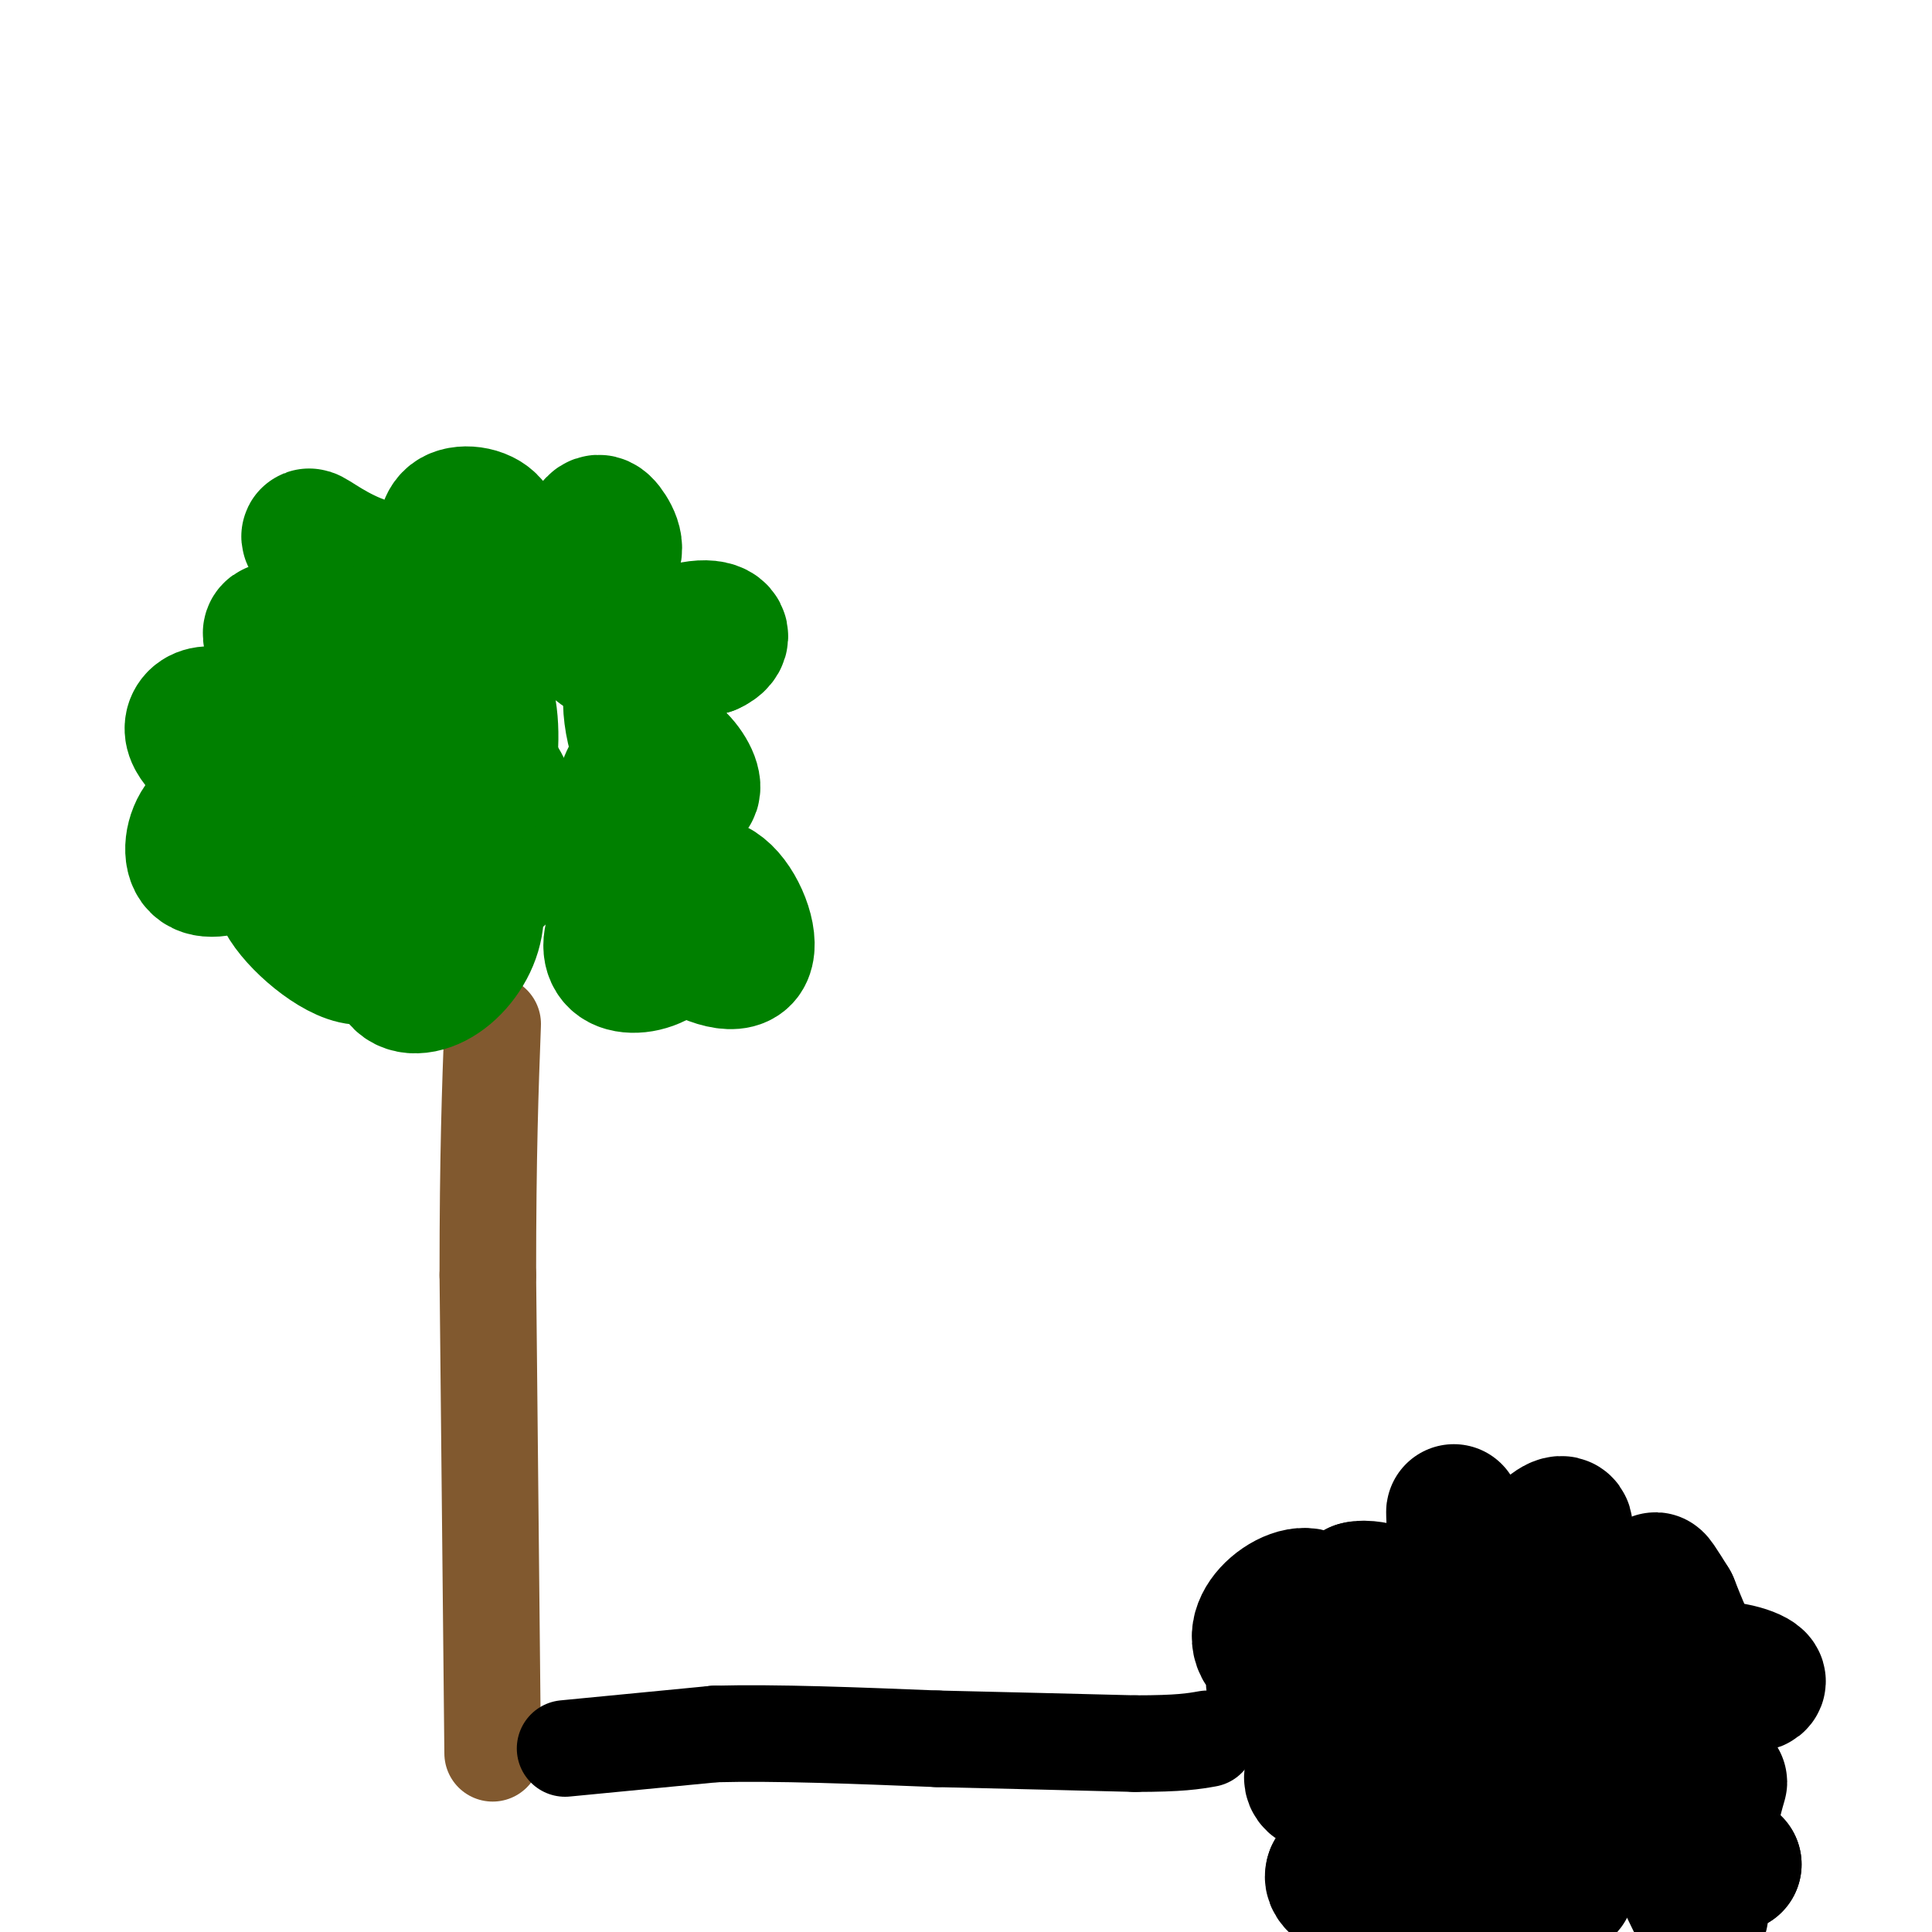
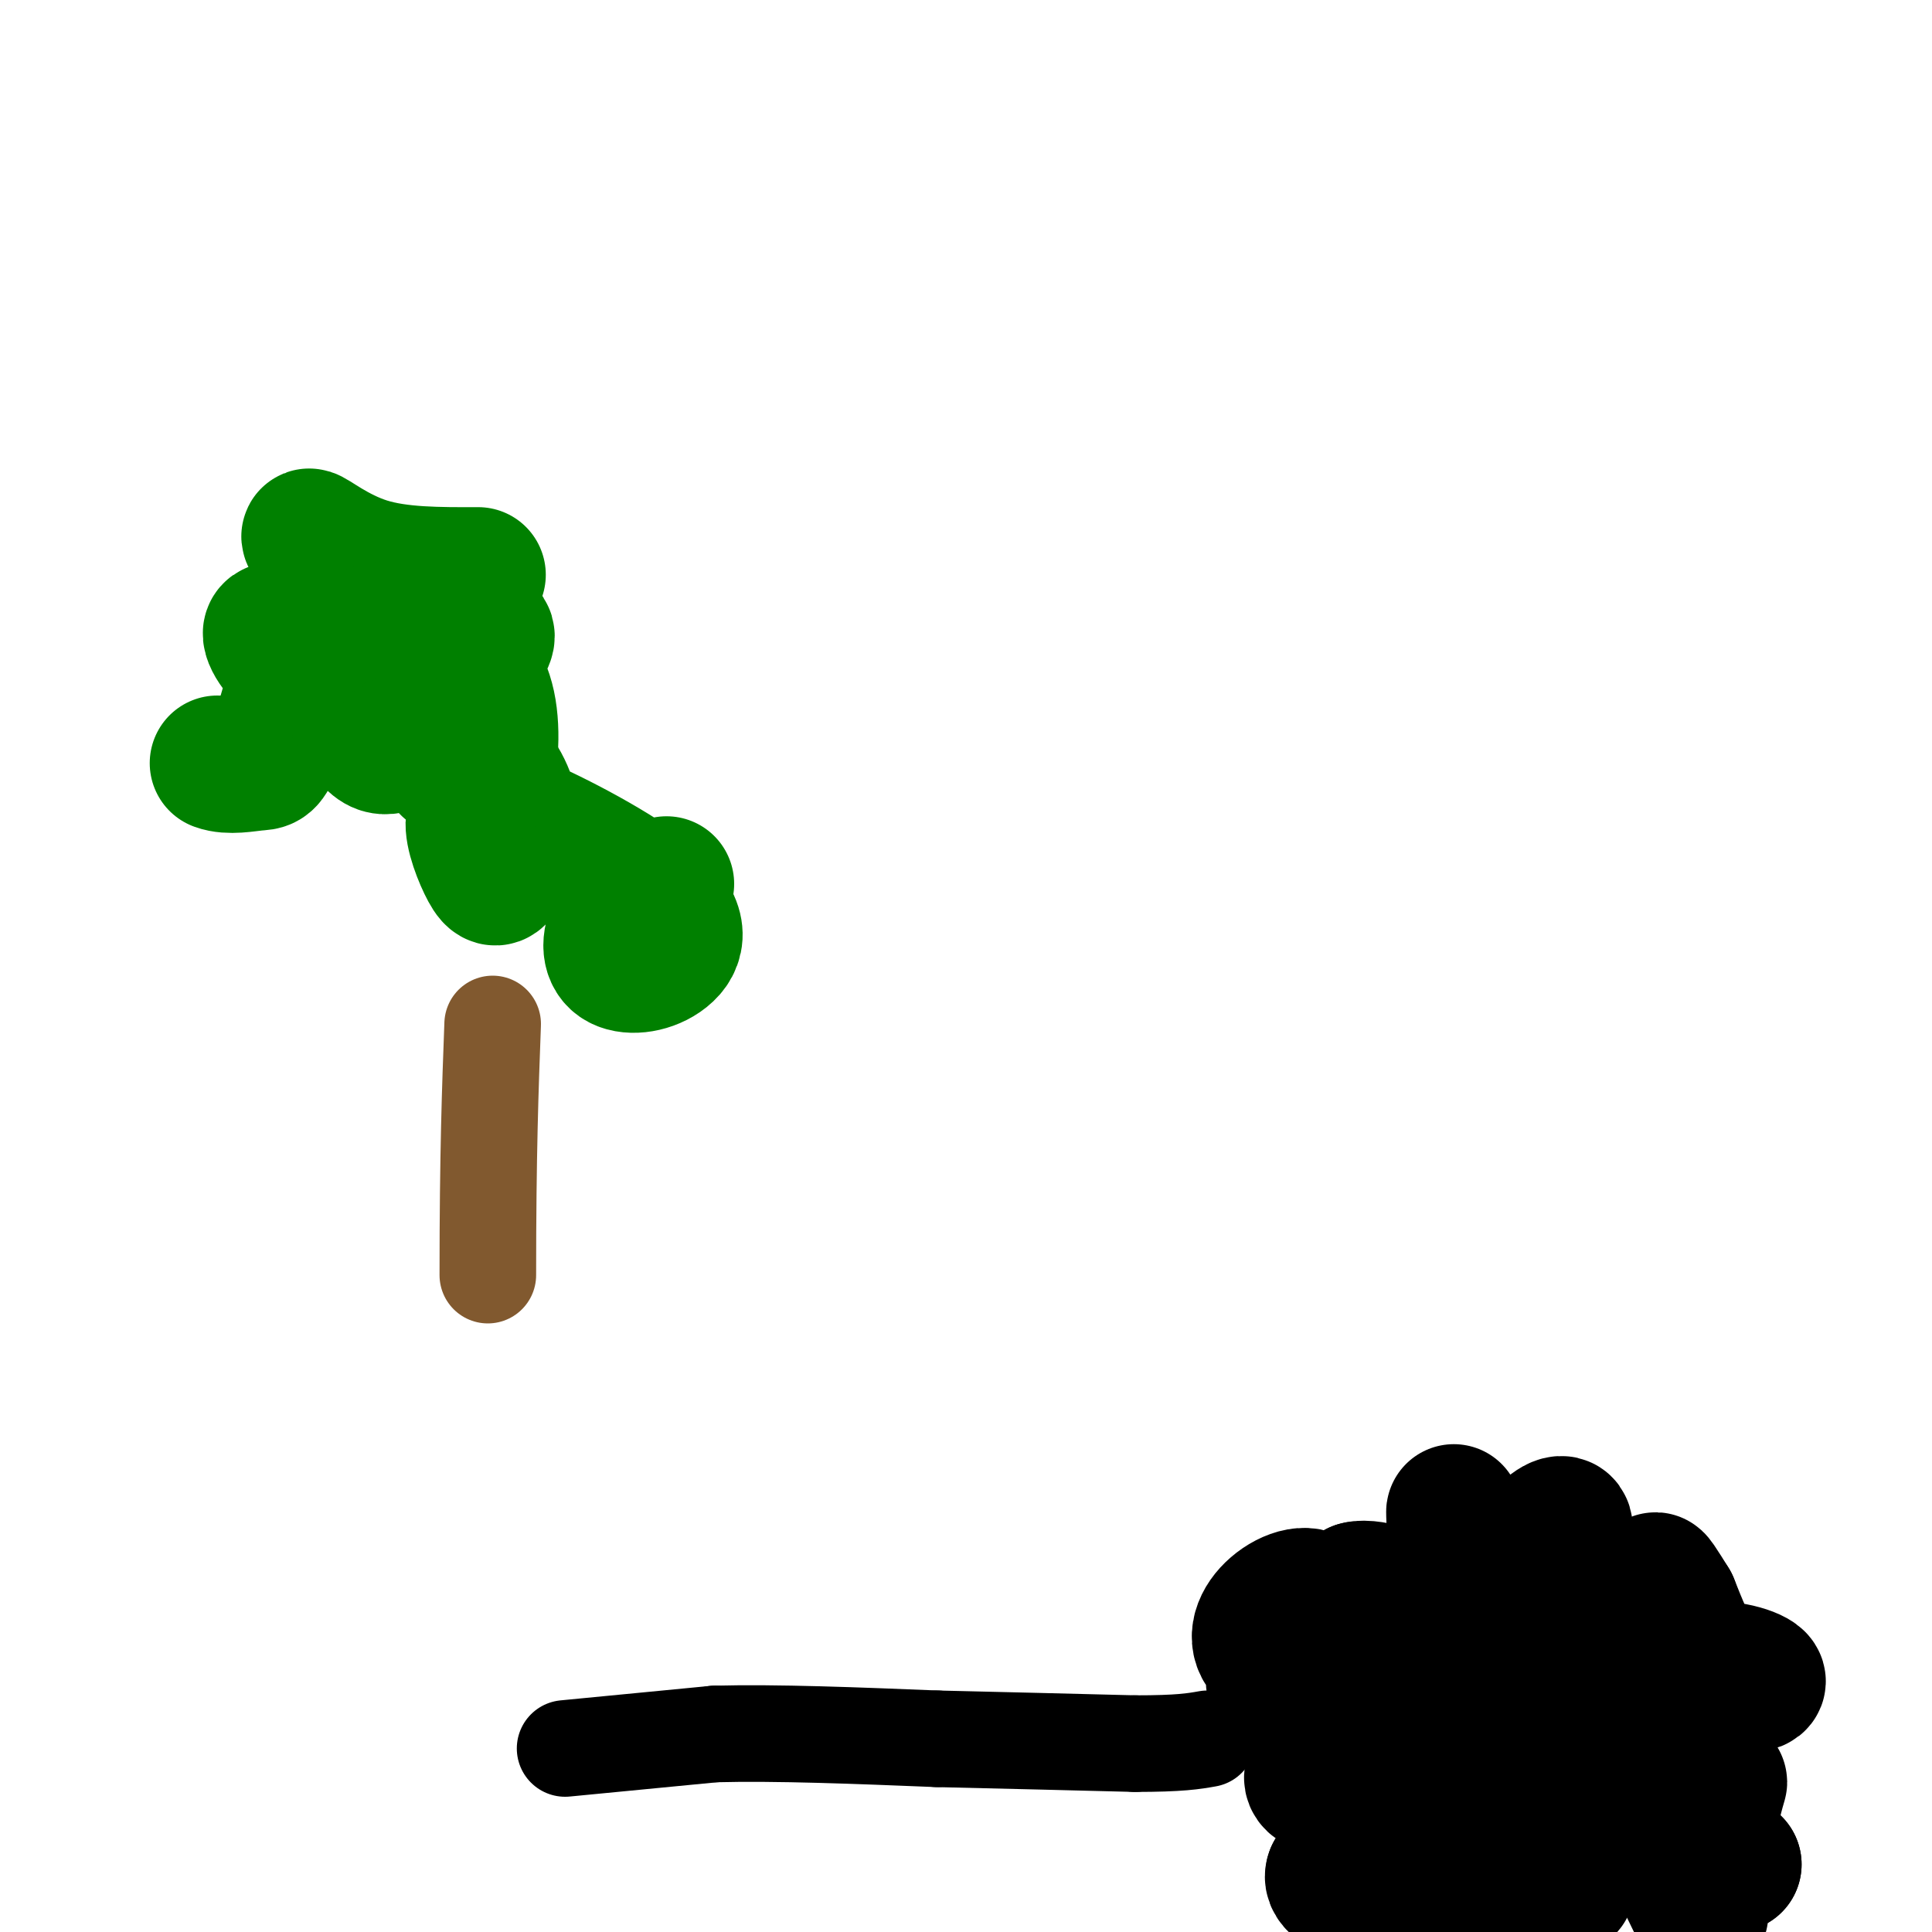
<svg xmlns="http://www.w3.org/2000/svg" viewBox="0 0 400 400" version="1.1">
  <g fill="none" stroke="rgb(129,89,47)" stroke-width="20" stroke-linecap="round" stroke-linejoin="round">
-     <path d="M102,363c0.000,0.000 -1.000,-99.000 -1,-99" />
    <path d="M101,264c0.000,-25.167 0.500,-38.583 1,-52" />
  </g>
  <g fill="none" stroke="rgb(0,128,0)" stroke-width="28" stroke-linecap="round" stroke-linejoin="round">
-     <path d="M86,184c-2.357,6.742 -4.714,13.485 -4,17c0.714,3.515 4.498,3.804 8,2c3.502,-1.804 6.723,-5.701 8,-10c1.277,-4.299 0.608,-9.002 -2,-11c-2.608,-1.998 -7.157,-1.292 -11,0c-3.843,1.292 -6.979,3.169 -9,6c-2.021,2.831 -2.928,6.616 0,8c2.928,1.384 9.691,0.368 13,0c3.309,-0.368 3.165,-0.088 3,-4c-0.165,-3.912 -0.352,-12.015 -4,-16c-3.648,-3.985 -10.757,-3.853 -16,-3c-5.243,0.853 -8.622,2.426 -12,4" />
-     <path d="M60,177c-2.766,2.281 -3.680,5.983 0,11c3.680,5.017 11.954,11.351 16,10c4.046,-1.351 3.865,-10.385 2,-17c-1.865,-6.615 -5.414,-10.811 -10,-13c-4.586,-2.189 -10.210,-2.369 -15,-2c-4.790,0.369 -8.746,1.289 -11,4c-2.254,2.711 -2.806,7.214 -1,9c1.806,1.786 5.971,0.854 9,-1c3.029,-1.854 4.923,-4.630 6,-8c1.077,-3.370 1.335,-7.334 0,-11c-1.335,-3.666 -4.265,-7.034 -7,-9c-2.735,-1.966 -5.275,-2.529 -7,-2c-1.725,0.529 -2.636,2.151 -2,4c0.636,1.849 2.818,3.924 5,6" />
    <path d="M45,158c2.435,0.909 6.022,0.183 8,0c1.978,-0.183 2.346,0.179 4,-4c1.654,-4.179 4.594,-12.898 4,-18c-0.594,-5.102 -4.721,-6.586 -5,-5c-0.279,1.586 3.291,6.243 6,7c2.709,0.757 4.557,-2.386 6,-6c1.443,-3.614 2.479,-7.701 1,-12c-1.479,-4.299 -5.475,-8.811 -5,-9c0.475,-0.189 5.421,3.946 12,6c6.579,2.054 14.789,2.027 23,2" />
-     <path d="M99,119c4.116,0.573 2.905,1.006 3,-1c0.095,-2.006 1.495,-6.451 0,-9c-1.495,-2.549 -5.887,-3.204 -8,-2c-2.113,1.204 -1.948,4.265 -2,7c-0.052,2.735 -0.321,5.143 6,6c6.321,0.857 19.231,0.161 25,-2c5.769,-2.161 4.397,-5.789 3,-8c-1.397,-2.211 -2.818,-3.005 -4,1c-1.182,4.005 -2.126,12.809 -1,18c1.126,5.191 4.322,6.769 9,7c4.678,0.231 10.839,-0.884 17,-2" />
-     <path d="M147,134c3.245,-1.409 2.857,-3.932 -1,-4c-3.857,-0.068 -11.183,2.319 -14,8c-2.817,5.681 -1.124,14.656 2,20c3.124,5.344 7.681,7.057 9,6c1.319,-1.057 -0.598,-4.884 -3,-7c-2.402,-2.116 -5.288,-2.523 -8,1c-2.712,3.523 -5.252,10.974 -4,18c1.252,7.026 6.294,13.625 12,18c5.706,4.375 12.075,6.524 14,4c1.925,-2.524 -0.593,-9.721 -4,-13c-3.407,-3.279 -7.704,-2.639 -12,-2" />
    <path d="M138,183c-3.999,1.031 -7.995,4.609 -10,8c-2.005,3.391 -2.019,6.595 0,8c2.019,1.405 6.071,1.011 9,-1c2.929,-2.011 4.737,-5.638 -1,-11c-5.737,-5.362 -19.018,-12.458 -27,-16c-7.982,-3.542 -10.666,-3.529 -11,-1c-0.334,2.529 1.680,7.573 3,10c1.320,2.427 1.945,2.236 3,0c1.055,-2.236 2.541,-6.517 2,-11c-0.541,-4.483 -3.107,-9.169 -6,-11c-2.893,-1.831 -6.112,-0.809 -7,0c-0.888,0.809 0.556,1.404 2,2" />
    <path d="M95,160c1.291,1.563 3.518,4.469 5,2c1.482,-2.469 2.219,-10.313 1,-16c-1.219,-5.687 -4.392,-9.217 -7,-11c-2.608,-1.783 -4.649,-1.819 -6,-1c-1.351,0.819 -2.012,2.492 0,4c2.012,1.508 6.697,2.852 9,2c2.303,-0.852 2.222,-3.898 3,-6c0.778,-2.102 2.413,-3.259 -3,-4c-5.413,-0.741 -17.874,-1.065 -23,2c-5.126,3.065 -2.919,9.517 -1,14c1.919,4.483 3.548,6.995 5,8c1.452,1.005 2.726,0.502 4,0" />
    <path d="M82,154c1.000,-0.167 1.500,-0.583 2,-1" />
  </g>
  <g fill="none" stroke="rgb(0,0,0)" stroke-width="12" stroke-linecap="round" stroke-linejoin="round">
    <path d="M116,364c0.000,0.000 47.000,-6.000 47,-6" />
    <path d="M163,358c7.833,-1.000 3.917,-0.500 0,0" />
  </g>
  <g fill="none" stroke="rgb(0,0,0)" stroke-width="20" stroke-linecap="round" stroke-linejoin="round">
    <path d="M117,362c0.000,0.000 31.000,-3.000 31,-3" />
    <path d="M148,359c12.833,-0.333 29.417,0.333 46,1" />
    <path d="M194,360c14.500,0.333 27.750,0.667 41,1" />
    <path d="M235,361c9.333,0.000 12.167,-0.500 15,-1" />
  </g>
  <g fill="none" stroke="rgb(0,0,0)" stroke-width="28" stroke-linecap="round" stroke-linejoin="round">
    <path d="M266,344c-1.515,2.037 -3.030,4.073 -2,5c1.030,0.927 4.606,0.743 7,-3c2.394,-3.743 3.605,-11.045 2,-14c-1.605,-2.955 -6.027,-1.563 -9,1c-2.973,2.563 -4.498,6.295 -2,9c2.498,2.705 9.019,4.382 13,4c3.981,-0.382 5.423,-2.823 6,-6c0.577,-3.177 0.288,-7.088 0,-11" />
    <path d="M281,329c3.094,-0.904 10.828,2.334 15,3c4.172,0.666 4.781,-1.242 5,-6c0.219,-4.758 0.047,-12.368 0,-13c-0.047,-0.632 0.032,5.713 1,9c0.968,3.287 2.825,3.515 6,4c3.175,0.485 7.670,1.226 11,-1c3.330,-2.226 5.497,-7.420 5,-9c-0.497,-1.580 -3.659,0.453 -6,4c-2.341,3.547 -3.861,8.609 -4,14c-0.139,5.391 1.103,11.112 3,14c1.897,2.888 4.448,2.944 7,3" />
    <path d="M324,351c1.473,1.003 1.656,2.011 4,0c2.344,-2.011 6.850,-7.040 4,-11c-2.850,-3.960 -13.056,-6.852 -18,-4c-4.944,2.852 -4.625,11.449 -3,17c1.625,5.551 4.557,8.055 9,10c4.443,1.945 10.399,3.330 13,3c2.601,-0.330 1.848,-2.376 1,-4c-0.848,-1.624 -1.791,-2.828 -3,0c-1.209,2.828 -2.685,9.686 -1,14c1.685,4.314 6.531,6.085 9,6c2.469,-0.085 2.563,-2.024 1,-4c-1.563,-1.976 -4.781,-3.988 -8,-6" />
    <path d="M332,372c-3.293,-1.149 -7.527,-1.023 -11,2c-3.473,3.023 -6.186,8.941 -8,12c-1.814,3.059 -2.729,3.257 0,4c2.729,0.743 9.103,2.030 11,1c1.897,-1.030 -0.681,-4.378 -5,-7c-4.319,-2.622 -10.379,-4.519 -17,-2c-6.621,2.519 -13.804,9.455 -14,13c-0.196,3.545 6.594,3.698 11,3c4.406,-0.698 6.428,-2.249 8,-5c1.572,-2.751 2.692,-6.702 -1,-9c-3.692,-2.298 -12.198,-2.942 -18,-2c-5.802,0.942 -8.901,3.471 -12,6" />
    <path d="M276,388c-0.853,1.989 3.014,3.961 6,4c2.986,0.039 5.091,-1.856 6,-5c0.909,-3.144 0.623,-7.536 0,-10c-0.623,-2.464 -1.582,-3.000 -4,-5c-2.418,-2.000 -6.295,-5.464 -9,-6c-2.705,-0.536 -4.238,1.856 -3,3c1.238,1.144 5.246,1.042 9,0c3.754,-1.042 7.255,-3.022 7,-7c-0.255,-3.978 -4.264,-9.953 -2,-10c2.264,-0.047 10.802,5.833 16,8c5.198,2.167 7.057,0.619 8,-1c0.943,-1.619 0.972,-3.310 1,-5" />
    <path d="M311,354c-0.815,-5.518 -3.353,-16.813 2,-18c5.353,-1.188 18.597,7.732 23,9c4.403,1.268 -0.036,-5.116 1,-5c1.036,0.116 7.546,6.732 11,9c3.454,2.268 3.853,0.187 2,-5c-1.853,-5.187 -5.958,-13.482 -7,-16c-1.042,-2.518 0.979,0.741 3,4" />
    <path d="M346,332c1.511,3.602 3.789,10.606 8,14c4.211,3.394 10.354,3.178 10,2c-0.354,-1.178 -7.206,-3.319 -11,-2c-3.794,1.319 -4.530,6.099 -4,12c0.530,5.901 2.328,12.922 4,14c1.672,1.078 3.219,-3.787 3,-3c-0.219,0.787 -2.206,7.225 -2,11c0.206,3.775 2.603,4.888 5,6" />
    <path d="M359,386c-1.417,0.262 -7.458,-2.083 -9,0c-1.542,2.083 1.417,8.595 2,10c0.583,1.405 -1.208,-2.298 -3,-6" />
  </g>
</svg>